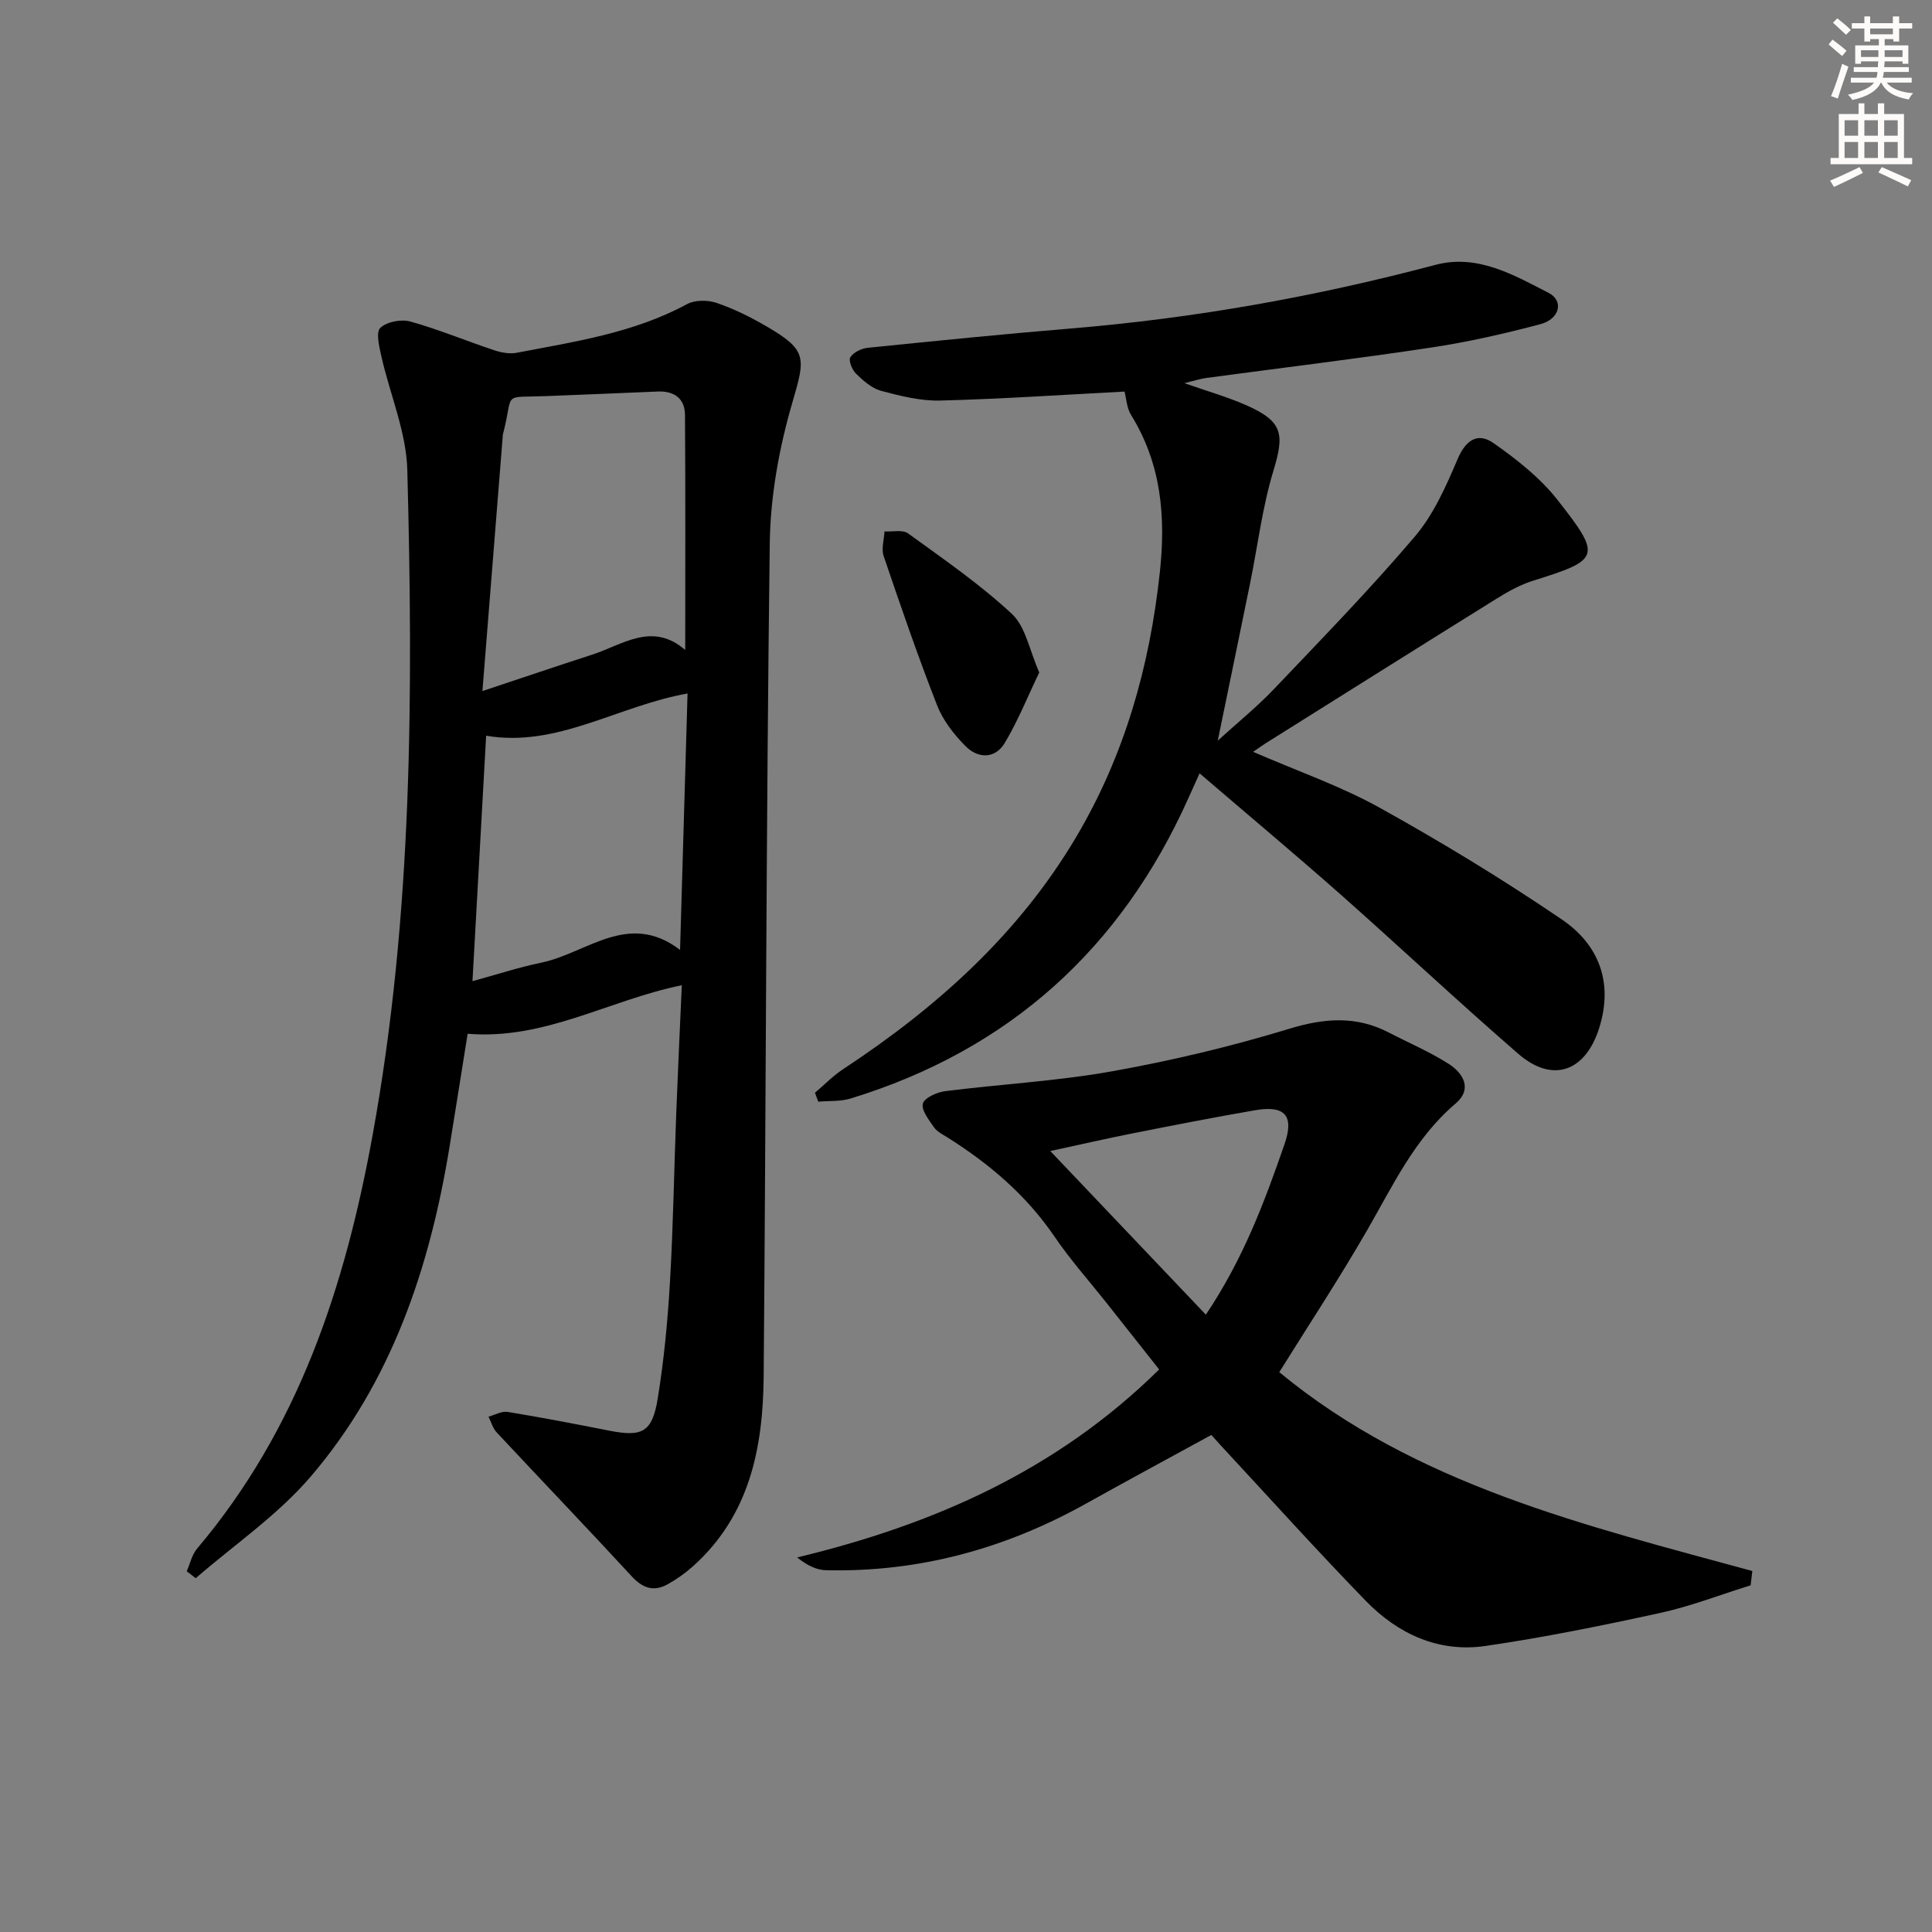
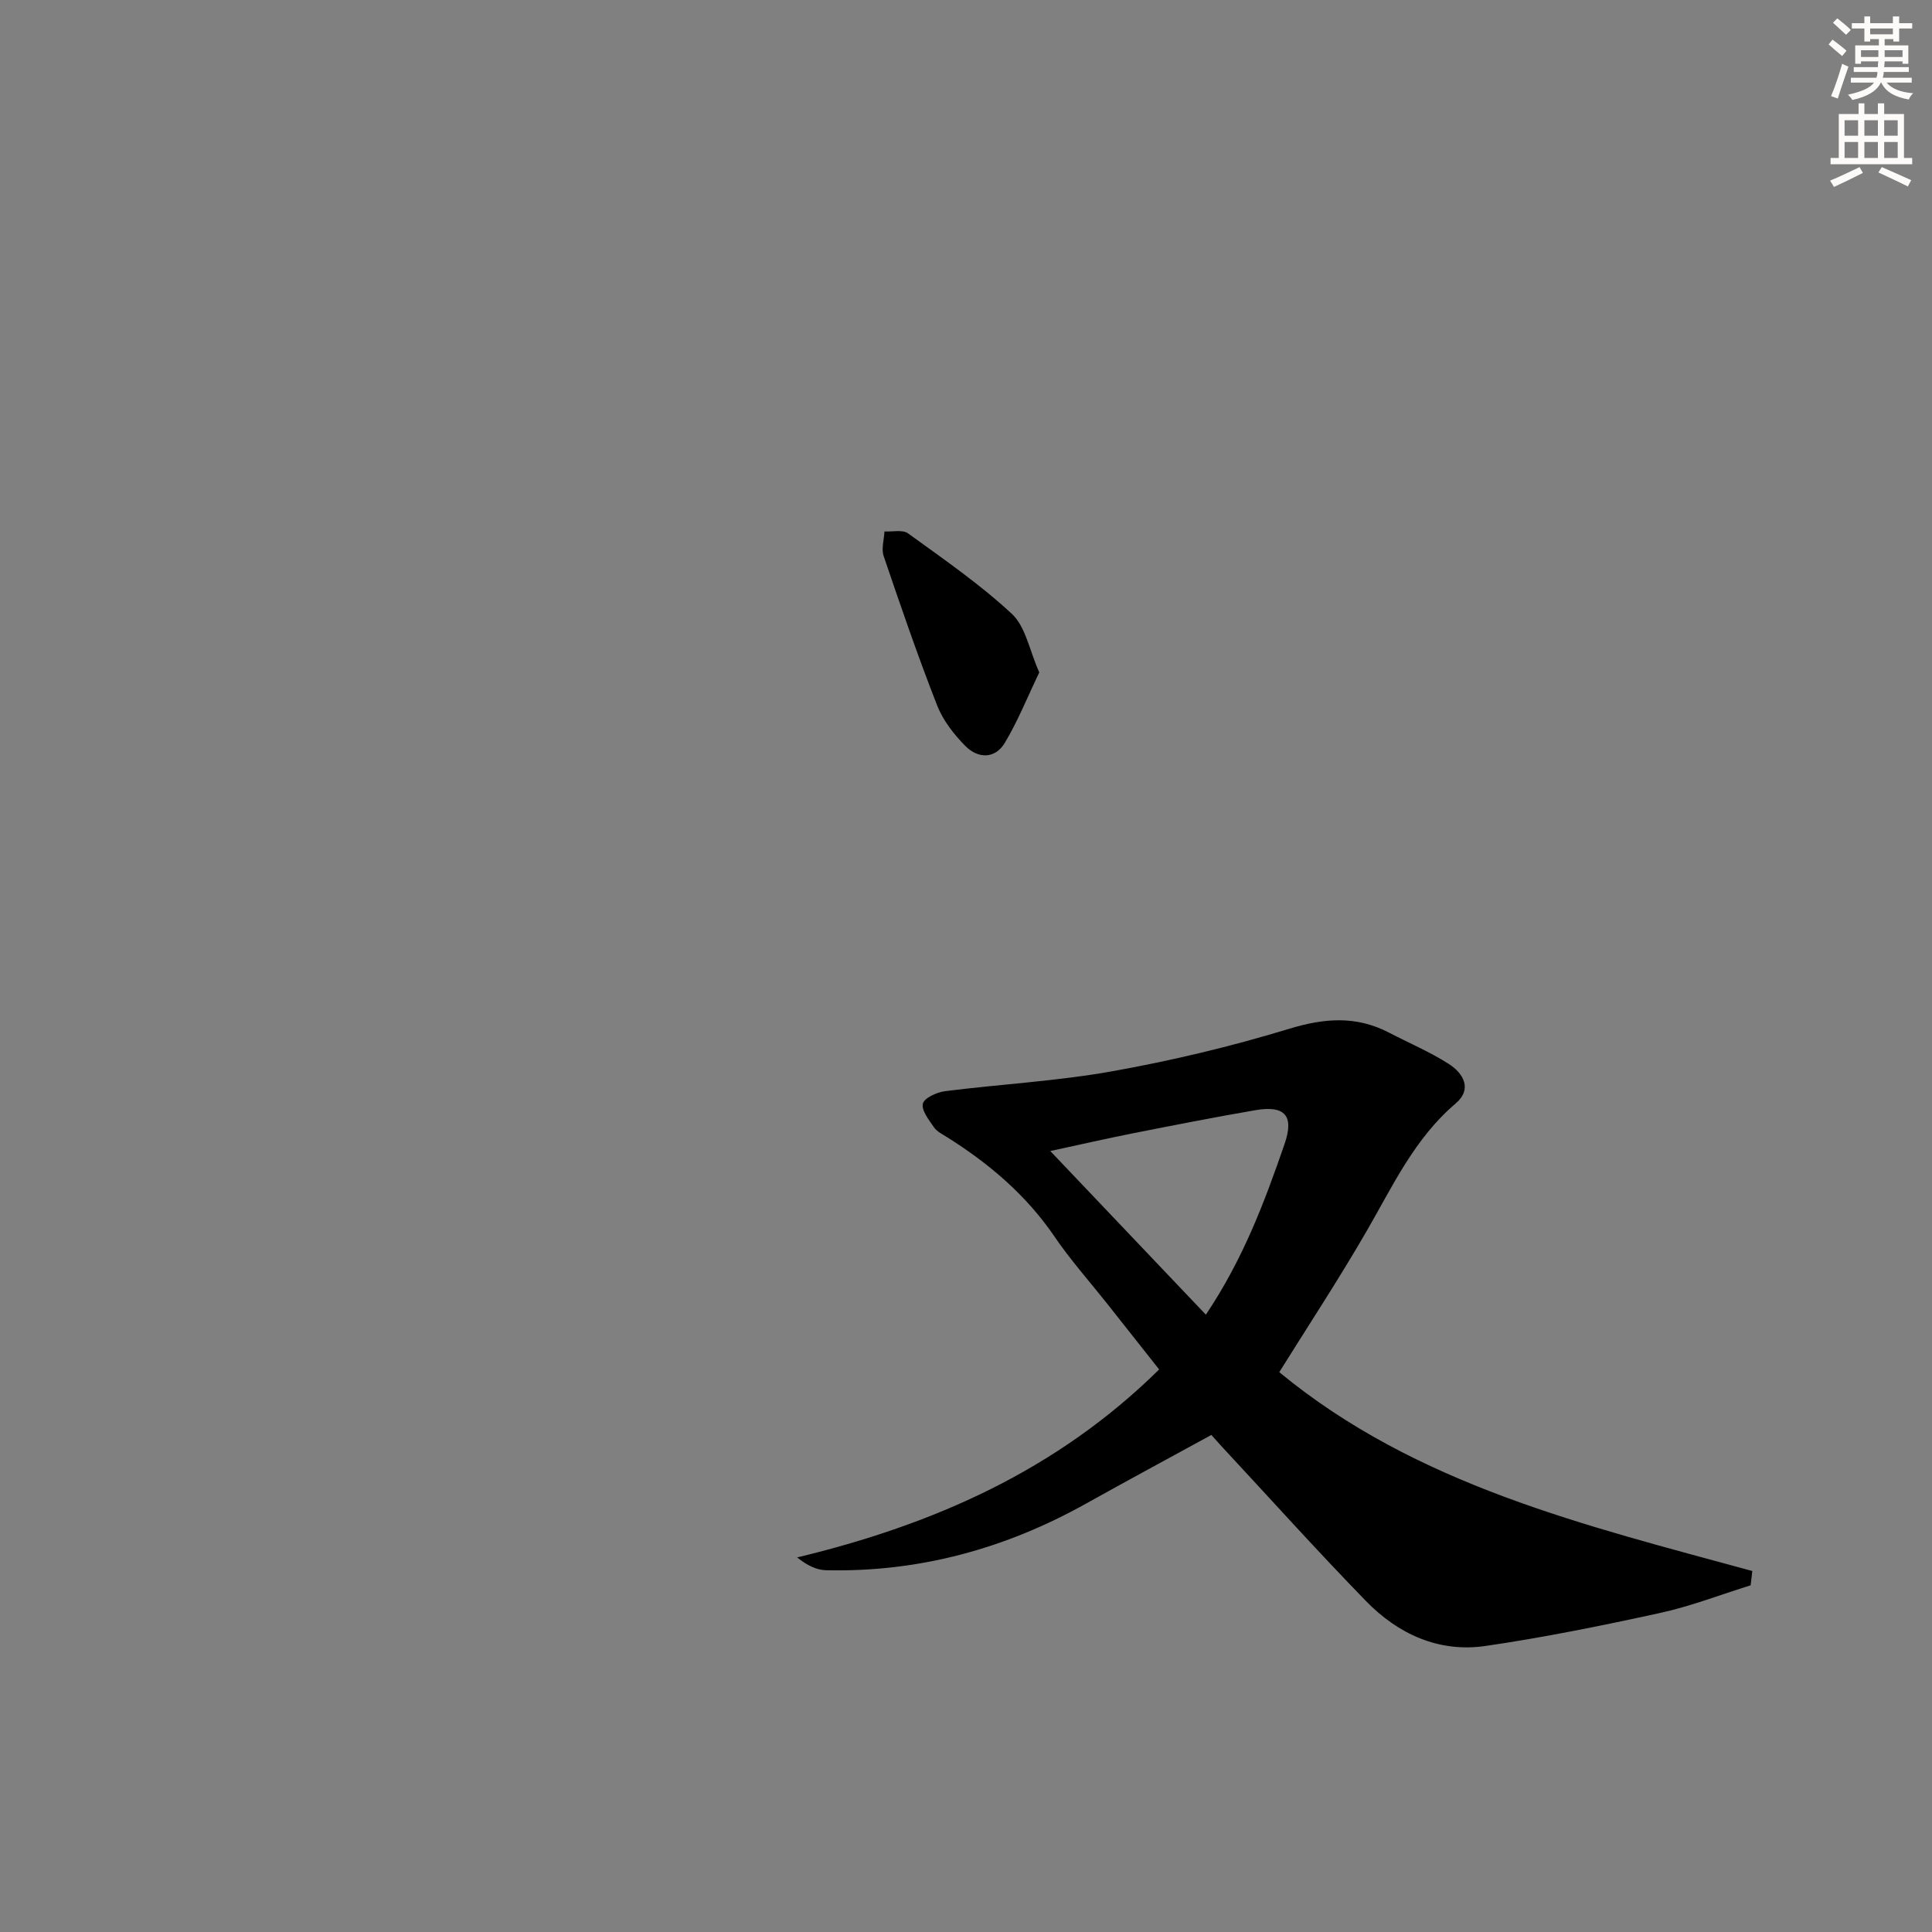
<svg xmlns="http://www.w3.org/2000/svg" enable-background="new 0 0 400 400" viewBox="0 0 400 400">
  <rect x="0" y="0" width="400" height="400" fill="#808080" stroke="none" />
  <g fill="#000001">
-     <path d="m141.16 203.98c-15.21 3.11-28.34 11.36-44.34 10.05-1.25 7.79-2.47 15.57-3.74 23.34-4.09 25.13-12.03 48.84-28.82 68.42-6.81 7.94-15.76 14.03-23.74 20.96-.62-.48-1.24-.96-1.86-1.44.7-1.57 1.07-3.42 2.14-4.68 20.96-24.79 30.61-54.12 36.34-85.59 8.32-45.68 8.4-91.66 7.19-137.73-.21-7.9-3.61-15.69-5.38-23.57-.44-1.96-1.16-4.96-.21-5.86 1.34-1.27 4.33-1.84 6.23-1.31 5.87 1.64 11.54 4.01 17.34 5.94 1.46.49 3.19.81 4.66.53 12.04-2.31 24.22-4.09 35.26-10.07 1.64-.89 4.3-.88 6.13-.26 3.58 1.22 7.04 2.94 10.32 4.85 8.51 4.94 8.07 6.52 5.39 15.71-2.76 9.43-4.58 19.48-4.7 29.29-.74 57.45-.78 114.9-1.26 172.35-.12 14.77-2.86 28.84-14.65 39.38-1.59 1.42-3.38 2.69-5.25 3.73-2.87 1.59-5.17.79-7.44-1.68-9.23-10.01-18.65-19.83-27.94-29.78-.8-.86-1.14-2.15-1.69-3.25 1.32-.36 2.72-1.19 3.96-.99 7.03 1.15 14.03 2.5 21.02 3.88 6.8 1.34 8.91.36 10.04-6.56 1.31-8.02 2.08-16.15 2.55-24.26.68-11.62.85-23.27 1.3-34.91.33-8.61.74-17.22 1.15-26.49zm-41.28-60.9c8.49-2.82 15.51-5.22 22.57-7.49 6.4-2.05 12.55-6.97 19.42-1.02 0-16.87.06-32.77-.05-48.67-.03-3.41-2.23-4.98-5.65-4.84-7.63.33-15.26.64-22.88.94-9.73.38-6.79-1.06-9.16 7.9-.04.16-.04.33-.05.5-1.36 16.98-2.71 33.98-4.2 52.68zm-2.06 60.06c5.05-1.38 9.61-2.87 14.28-3.84 9.43-1.96 18.02-10.8 28.7-2.63.53-18.32 1.04-35.64 1.55-53.09-14.46 2.56-27.02 11.26-41.7 8.74-.92 16.48-1.85 33.19-2.83 50.82z" />
-     <path d="m248.36 160.11c-.98 2.17-1.64 3.65-2.31 5.13-13.99 31.21-37.15 52.14-69.93 62.19-2.11.65-4.47.46-6.71.66-.23-.62-.45-1.23-.68-1.85 1.93-1.63 3.71-3.48 5.8-4.86 19.41-12.78 36.4-27.97 48.35-48.2 9.97-16.88 15.15-35.2 17.25-54.67 1.26-11.68.29-22.48-5.96-32.61-.89-1.44-.97-3.37-1.35-4.83-12.65.66-25.38 1.53-38.13 1.86-4.07.11-8.24-.94-12.23-2-1.93-.51-3.71-2.09-5.21-3.54-.82-.79-1.62-2.76-1.2-3.42.64-1.02 2.3-1.83 3.6-1.96 14.04-1.43 28.09-2.84 42.15-4.01 25.53-2.11 50.62-6.59 75.38-13.16 8.7-2.31 16.18 2.07 23.45 5.8 3.19 1.64 2.3 5.4-1.66 6.46-7.51 2-15.14 3.73-22.82 4.88-15.43 2.33-30.93 4.19-46.39 6.27-1.3.18-2.57.6-4.54 1.08 4.82 1.7 9.11 2.9 13.13 4.71 7.24 3.27 7.59 5.88 5.31 13.38-2.3 7.57-3.26 15.55-4.84 23.34-2.14 10.52-4.32 21.02-6.7 32.59 4.19-3.82 8.19-7.05 11.7-10.75 9.86-10.36 19.85-20.63 29.11-31.52 3.87-4.55 6.45-10.38 8.82-15.96 1.71-4.03 4.19-5.69 7.5-3.36 4.78 3.36 9.58 7.13 13.16 11.67 9.31 11.83 8.88 12.46-5.03 16.81-2.65.83-5.17 2.24-7.55 3.72-15.95 9.92-31.85 19.93-47.76 29.91-.69.43-1.34.91-2.63 1.79 9.12 3.96 18.08 7.06 26.24 11.59 12.89 7.16 25.54 14.85 37.73 23.15 7.56 5.15 10.65 12.94 7.71 22.36-2.83 9.09-9.64 11.61-16.78 5.42-12.57-10.9-24.7-22.3-37.17-33.33-9.33-8.23-18.89-16.23-28.81-24.74z" />
    <path d="m362.45 328.22c-6.23 1.94-12.36 4.33-18.72 5.72-11.98 2.62-24.04 5.07-36.17 6.84-9.67 1.41-18.1-2.46-24.77-9.32-10.2-10.49-20-21.39-29.96-32.11-.66-.72-1.31-1.45-2.03-2.26-8.75 4.79-17.36 9.42-25.9 14.19-16.75 9.36-34.64 14.26-53.87 13.82-1.97-.05-3.91-.98-5.99-2.65 28.22-6.79 53.73-18 74.95-38.92-3.5-4.43-7.19-9.1-10.87-13.75-3.62-4.57-7.52-8.94-10.79-13.75-5.85-8.59-13.5-15.08-22.17-20.54-.98-.62-2.15-1.18-2.78-2.08-1.05-1.53-2.64-3.52-2.31-4.91.28-1.18 2.88-2.36 4.57-2.58 11.53-1.46 23.2-2.08 34.61-4.12 12.36-2.21 24.65-5.14 36.66-8.8 7.3-2.23 13.88-2.73 20.66.79 4.12 2.14 8.43 3.97 12.33 6.45 3.08 1.96 5 5.23 1.46 8.24-8.5 7.23-13.01 17.07-18.42 26.42-5.81 10.05-12.2 19.76-18.08 29.19 28.3 23.37 63.35 31.73 97.94 41.17-.11 1-.23 1.98-.35 2.96zm-112.79-56.03c7.8-11.64 12.17-23.42 16.28-35.29 2.05-5.9.12-8.11-6.07-7.04-8.48 1.46-16.93 3.12-25.37 4.79-5.41 1.07-10.79 2.31-17.05 3.66 11.03 11.6 21.3 22.4 32.21 33.88z" />
    <path d="m215.17 139.22c-2.4 4.99-4.4 10.01-7.14 14.59-2.01 3.36-5.55 3.27-8.13.67-2.39-2.41-4.66-5.32-5.88-8.44-3.99-10.19-7.55-20.56-11.07-30.92-.51-1.5.09-3.38.17-5.09 1.65.1 3.75-.42 4.88.4 7.35 5.33 14.89 10.52 21.51 16.68 2.84 2.65 3.62 7.53 5.66 12.11z" />
  </g>
  <path d="m378.6 9.2.8-1c.9.7 1.9 1.4 2.9 2.3l-.9 1.1c-1.1-.9-2-1.7-2.8-2.4zm.5 10.7c.9-2.1 1.6-4.3 2.3-6.7.4.2.8.4 1.3.6-.7 2.1-1.5 4.3-2.2 6.6zm.4-15.2.9-.9c1 .8 2 1.6 2.8 2.4l-1 1c-1-.9-1.9-1.8-2.7-2.5zm12.5-1.3h1.2v1.4h2.7v1.1h-2.7v2.7h-1.2v-.5h-1.8v1.3h4.9v3.8h-1.2v-.5h-3.7c0 .4-.1.9-.1 1.2h5.1v1h-5.2c0 .5-.1.9-.2 1.2h6v1h-5.2c1.1 1.3 2.9 2 5.5 2.2-.4.4-.7.8-.9 1.3-2.9-.5-4.8-1.6-5.7-3.5h-.1c-.8 1.7-2.7 2.9-5.9 3.6-.2-.4-.6-.8-.9-1.1 2.8-.6 4.6-1.4 5.4-2.5h-4.8v-1h5.3c.1-.3.2-.7.2-1.2h-4.9v-1h5c0-.4 0-.8.1-1.2h-3.6v.5h-1.2v-3.8h4.9v-1.3h-1.8v.5h-1.2v-2.7h-2.6v-1.1h2.6v-1.4h1.2v1.4h4.7v-1.4zm-6.7 8.4h3.6c0-.4 0-.9 0-1.4h-3.6zm1.9-4.7h4.7v-1.2h-4.7zm6.7 3.3h-3.7v1.4h3.7z" fill="#fcfbfa" />
  <path d="m384.7 21.4h1.3v2.2h2.8v-2.2h1.3v2.2h4.1v9.1h1.7v1.3h-16.9v-1.3h1.7v-9.1h4.1v-2.2zm.3 13.2.7 1.2c-1.8.9-3.8 1.9-6 2.9-.2-.4-.5-.8-.8-1.3 2.4-1 4.4-2 6.1-2.8zm-3.1-6.5h2.8v-3.2h-2.8zm0 4.6h2.8v-3.3h-2.8zm4.1-4.6h2.8v-3.2h-2.8zm0 4.6h2.8v-3.3h-2.8zm3.6 1.9c2.1.9 4.1 1.8 6.1 2.7l-.7 1.3c-2.2-1.1-4.2-2-6.1-2.9zm3.3-9.7h-2.8v3.2h2.8zm-2.8 7.8h2.8v-3.3h-2.8z" fill="#fcfbfa" />
</svg>